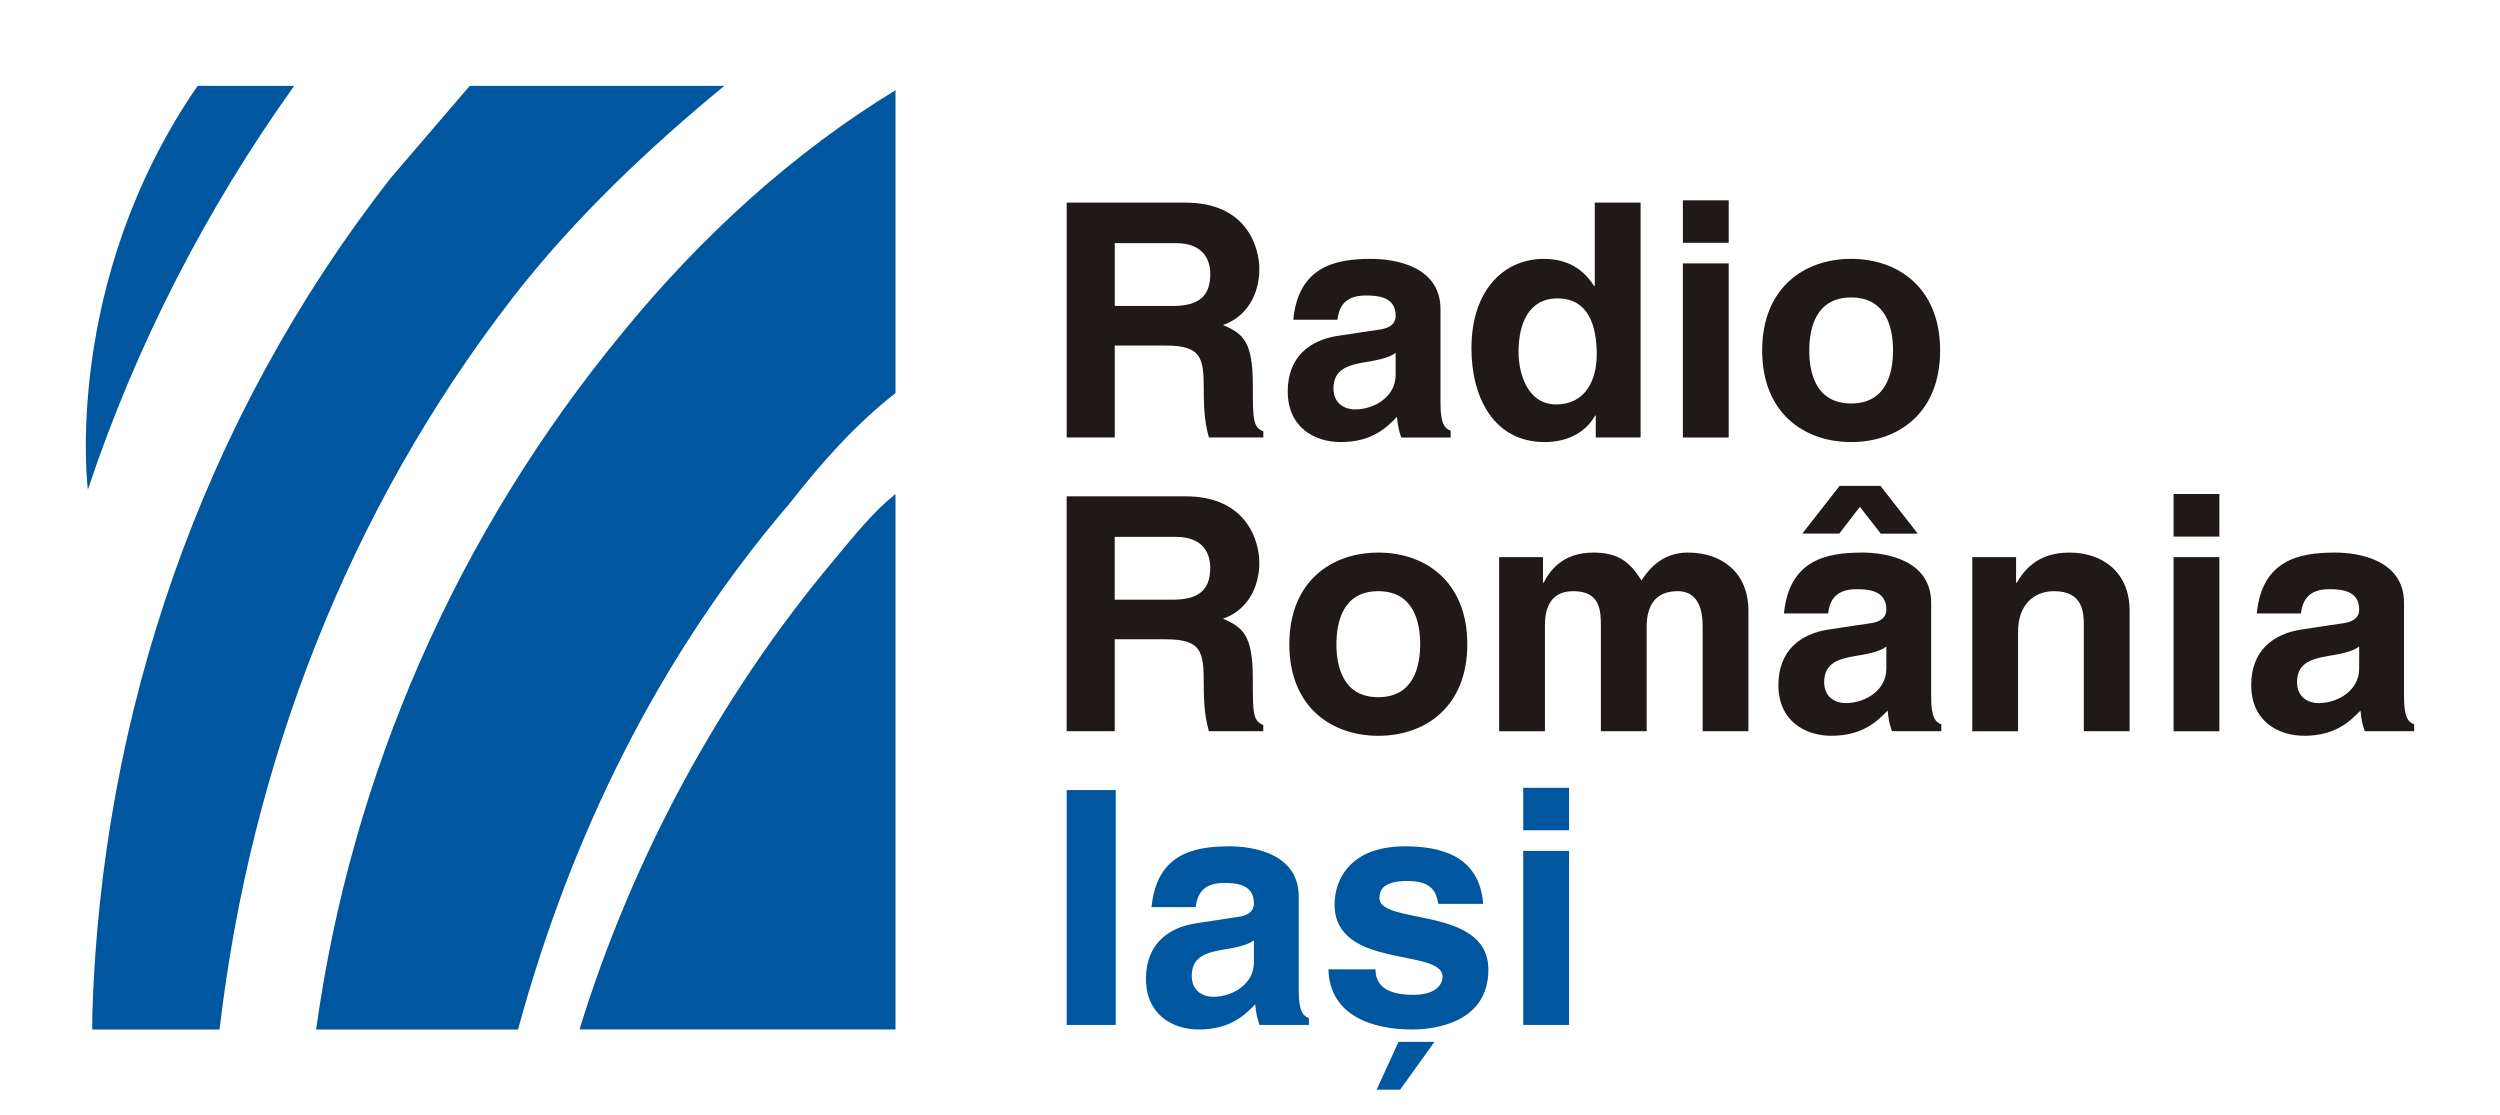
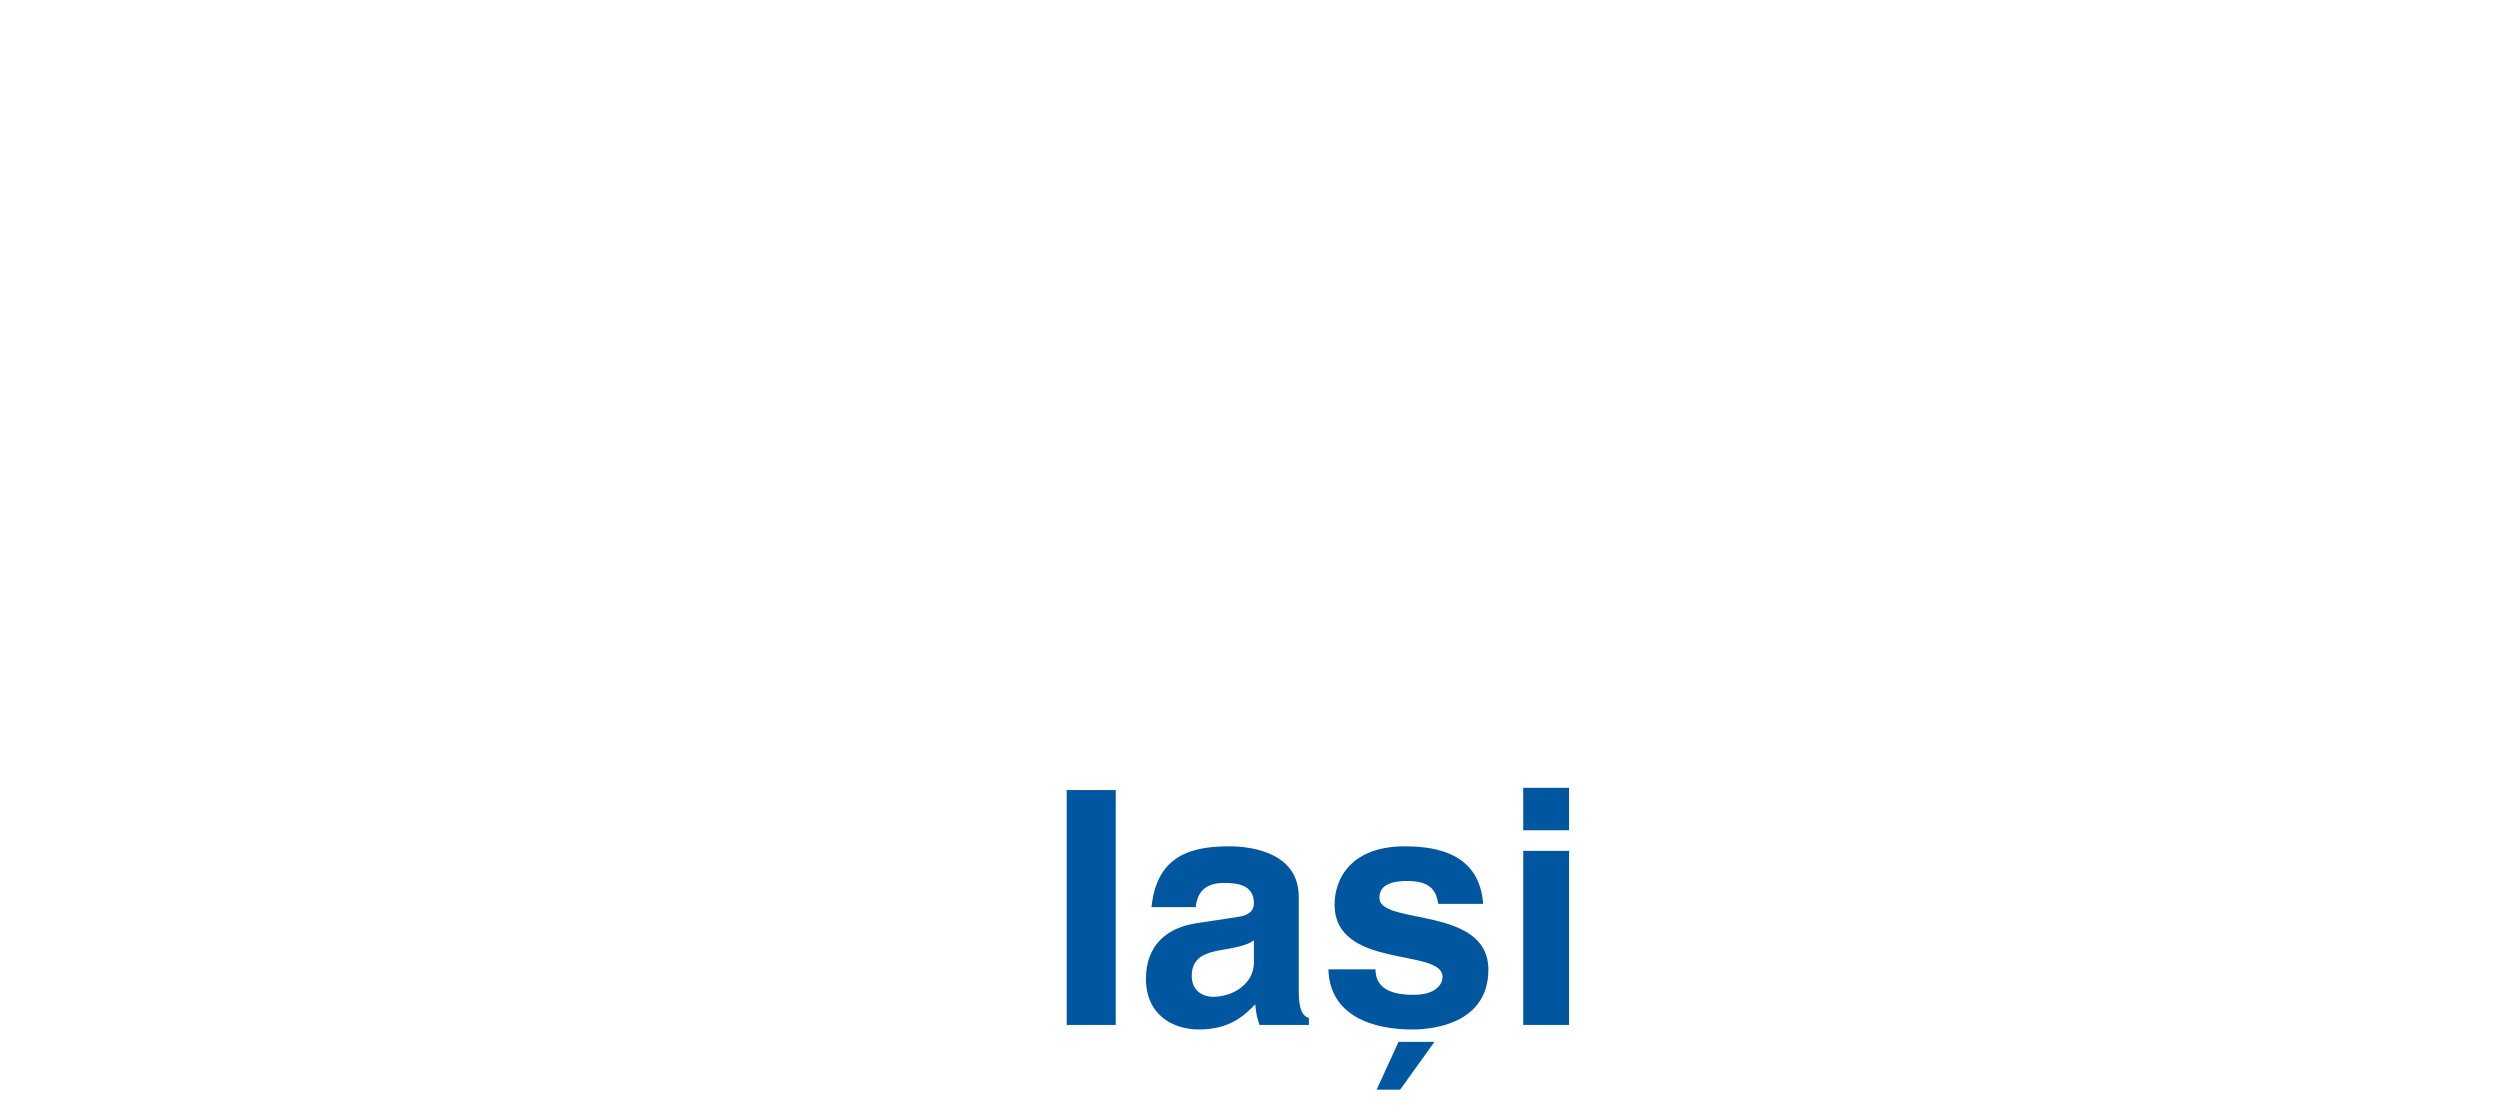
<svg xmlns="http://www.w3.org/2000/svg" width="182.534" height="81.435">
-   <path fill="#00579f" d="M14.428 6.268C4.493 20.688 6.416 35.75 6.416 35.75 9.94 25.174 15.07 15.24 21.48 6.268h-7.052zm19.87 0l-5.77 6.728c-13.78 17.626-21.15 39.1-21.792 61.21v.962h9.295c2.245-19.228 9.294-37.814 21.472-53.518 4.487-5.768 9.935-10.896 15.383-15.382H34.297zm31.085.32c-7.37 4.486-14.1 10.574-19.87 17.625-12.177 14.742-19.867 32.368-22.43 50.955h14.74c3.845-14.1 10.254-27.24 19.868-38.457 2.245-2.883 4.81-5.767 7.693-8.01V6.587zm0 29.482c-1.603 1.282-2.884 2.884-4.487 4.807-8.332 9.935-14.74 21.793-18.585 34.29h23.073V36.07z" />
  <path fill="#00579f" d="M111.217 57.518v3.103h3.346V57.52h-3.346zm-33.334.166v17.15h3.582v-17.15h-3.582zm11.88 4.11c-2.605 0-5.305.547-5.687 4.44H87.3c.096-.74.383-1.767 2.055-1.767.86 0 2.198.073 2.198 1.482 0 .716-.645.93-1.17 1l-3.01.456c-2.126.31-3.703 1.577-3.703 4.06 0 2.628 1.96 3.702 3.87 3.702 2.27 0 3.344-1.05 4.108-1.838.072.717.12.907.31 1.504h3.608v-.502c-.406-.143-.74-.478-.74-1.982v-6.88c0-3.128-3.273-3.677-5.064-3.677zm12.817 0c-3.965 0-5.137 2.388-5.137 4.25 0 4.754 7.883 3.152 7.883 5.278 0 .478-.405 1.315-2.125 1.315-2.1 0-2.77-.79-2.77-1.864h-3.44c.096 3.392 3.225 4.395 6.115 4.395 1.983 0 5.565-.67 5.565-4.37 0-4.683-7.953-3.225-7.953-5.232 0-.55.24-1.242 2.054-1.242 1.817 0 2.102.86 2.246 1.672h3.273c-.264-3.583-3.226-4.203-5.71-4.203zm8.637.333v12.707h3.346V62.127h-3.346zm-19.664 6.52v1.624c0 1.554-1.506 2.51-2.987 2.51-.645 0-1.552-.358-1.552-1.528 0-1.385 1.027-1.697 2.27-1.912 1.385-.215 1.934-.43 2.27-.692zm10.558 7.423l-1.596 3.49h1.716l2.502-3.49h-2.62z" />
-   <path fill="#1f1a17" d="M122.873 14.625v3.105h3.346v-3.105h-3.347zm-44.99.168v17.15h3.51V25.23h3.703c2.65 0 2.795.908 2.795 3.25 0 1.766.143 2.65.38 3.463h3.968v-.455c-.764-.286-.765-.908-.765-3.416 0-3.2-.765-3.724-2.174-4.345 1.695-.574 2.65-2.2 2.65-4.086 0-1.48-.835-4.847-5.397-4.847h-8.67zm38.558 0v6.09h-.047c-.526-.812-1.528-1.983-3.678-1.983-2.795 0-5.28 2.15-5.28 6.545 0 3.488 1.578 6.832 5.352 6.832 1.385 0 2.866-.502 3.678-1.935h.047v1.6h3.273v-17.15h-3.344zm-35.047 2.96h4.466c2.1 0 2.507 1.34 2.507 2.247 0 1.696-.906 2.34-2.77 2.34h-4.204v-4.586zM100.11 18.9c-2.602 0-5.302.55-5.684 4.444h3.224c.096-.74.383-1.768 2.055-1.768.86 0 2.197.07 2.197 1.48 0 .717-.644.933-1.17 1.005l-3.01.454c-2.125.31-3.7 1.576-3.7 4.06 0 2.628 1.958 3.703 3.87 3.703 2.268 0 3.342-1.05 4.106-1.84.072.717.12.91.31 1.506h3.608v-.502c-.406-.142-.74-.476-.74-1.98v-6.88c0-3.13-3.273-3.68-5.065-3.68zm35.05 0c-3.416 0-6.498 2.104-6.498 6.69s3.082 6.687 6.498 6.687c3.416 0 6.496-2.1 6.496-6.687 0-4.586-3.08-6.69-6.496-6.69zm-12.287.334v12.71h3.346v-12.71h-3.347zm12.287 2.485c2.58 0 3.057 2.246 3.057 3.87s-.477 3.87-3.057 3.87-3.058-2.246-3.058-3.87.478-3.87 3.058-3.87zm-21.44.07c2.292 0 2.864 2.055 2.864 4.085 0 1.887-.835 3.654-2.96 3.654-2.15 0-2.75-2.342-2.75-3.846 0-2.007.72-3.893 2.845-3.893zM101.9 25.757v1.625c0 1.553-1.503 2.51-2.984 2.51-.645 0-1.553-.36-1.553-1.53 0-1.386 1.028-1.696 2.27-1.91 1.385-.216 1.933-.43 2.267-.694zm32.414 9.72l-2.722 3.485h2.7l1.503-1.958 1.53 1.96h2.698l-2.722-3.487h-2.987zm24.387.594v3.106h3.344V36.07h-3.344zm-80.82.168v17.15h3.51v-6.712h3.703c2.65 0 2.795.907 2.795 3.248 0 1.767.143 2.653.38 3.465h3.968v-.456c-.764-.287-.765-.906-.765-3.414 0-3.2-.765-3.727-2.174-4.348 1.695-.573 2.65-2.197 2.65-4.084 0-1.48-.835-4.85-5.397-4.85h-8.67zm3.51 2.96h4.466c2.1 0 2.507 1.34 2.507 2.247 0 1.696-.906 2.34-2.77 2.34h-4.204V39.2zm19.244 1.148c-3.416 0-6.496 2.103-6.496 6.69 0 4.585 3.08 6.687 6.497 6.687 3.415 0 6.498-2.102 6.498-6.688s-3.083-6.69-6.498-6.69zm15.677 0c-2.245 0-3.177 1.363-3.607 2.2h-.047V40.68h-3.2V53.39h3.343v-7.742c0-1.385.5-2.484 2.078-2.484 2.007 0 2.007 1.505 2.007 2.58v7.645h3.343v-7.622c0-1.505.598-2.604 2.27-2.604.98 0 1.816.623 1.816 2.51v7.715h3.344v-8.792c0-2.795-1.936-4.252-4.42-4.252-2.03 0-2.96 1.41-3.39 2.03-.86-1.36-1.696-2.03-3.536-2.03zm19.625 0c-2.604 0-5.302.55-5.684 4.443h3.224c.096-.74.383-1.77 2.055-1.77.86 0 2.197.073 2.197 1.482 0 .717-.646.932-1.17 1.004l-3.01.453c-2.127.31-3.702 1.575-3.702 4.06 0 2.627 1.958 3.703 3.87 3.703 2.268 0 3.344-1.052 4.108-1.84.072.716.12.91.31 1.506h3.606v-.503c-.406-.144-.74-.478-.74-1.983v-6.88c0-3.128-3.273-3.678-5.065-3.678zm15.136 0c-2.412 0-3.368 1.435-3.822 2.2h-.05V40.68h-3.198V53.39h3.344v-7.286c0-1.935 1.146-2.94 2.627-2.94 2.125 0 2.173 1.578 2.173 2.51v7.715h3.344v-8.792c0-2.795-1.934-4.252-4.418-4.252zm19.387 0c-2.604 0-5.303.55-5.686 4.443h3.225c.096-.74.383-1.77 2.055-1.77.86 0 2.197.073 2.197 1.482 0 .717-.645.932-1.17 1.004l-3.01.453c-2.126.31-3.703 1.575-3.703 4.06 0 2.627 1.96 3.703 3.872 3.703 2.27 0 3.343-1.052 4.108-1.84.07.716.12.91.31 1.506h3.608v-.503c-.406-.144-.74-.478-.74-1.983v-6.88c0-3.128-3.274-3.678-5.065-3.678zm-11.76.336V53.39h3.344V40.68h-3.344zm-58.066 2.482c2.58 0 3.058 2.247 3.058 3.87 0 1.625-.48 3.87-3.058 3.87-2.58 0-3.057-2.245-3.057-3.87 0-1.623.477-3.87 3.057-3.87zm37.095 4.037v1.626c0 1.553-1.505 2.508-2.986 2.508-.645 0-1.553-.36-1.553-1.53 0-1.385 1.028-1.694 2.27-1.91 1.385-.214 1.935-.43 2.27-.693zm34.522 0v1.626c0 1.553-1.505 2.508-2.986 2.508-.645 0-1.55-.36-1.55-1.53 0-1.385 1.024-1.694 2.266-1.91 1.386-.214 1.936-.43 2.27-.693z" />
</svg>